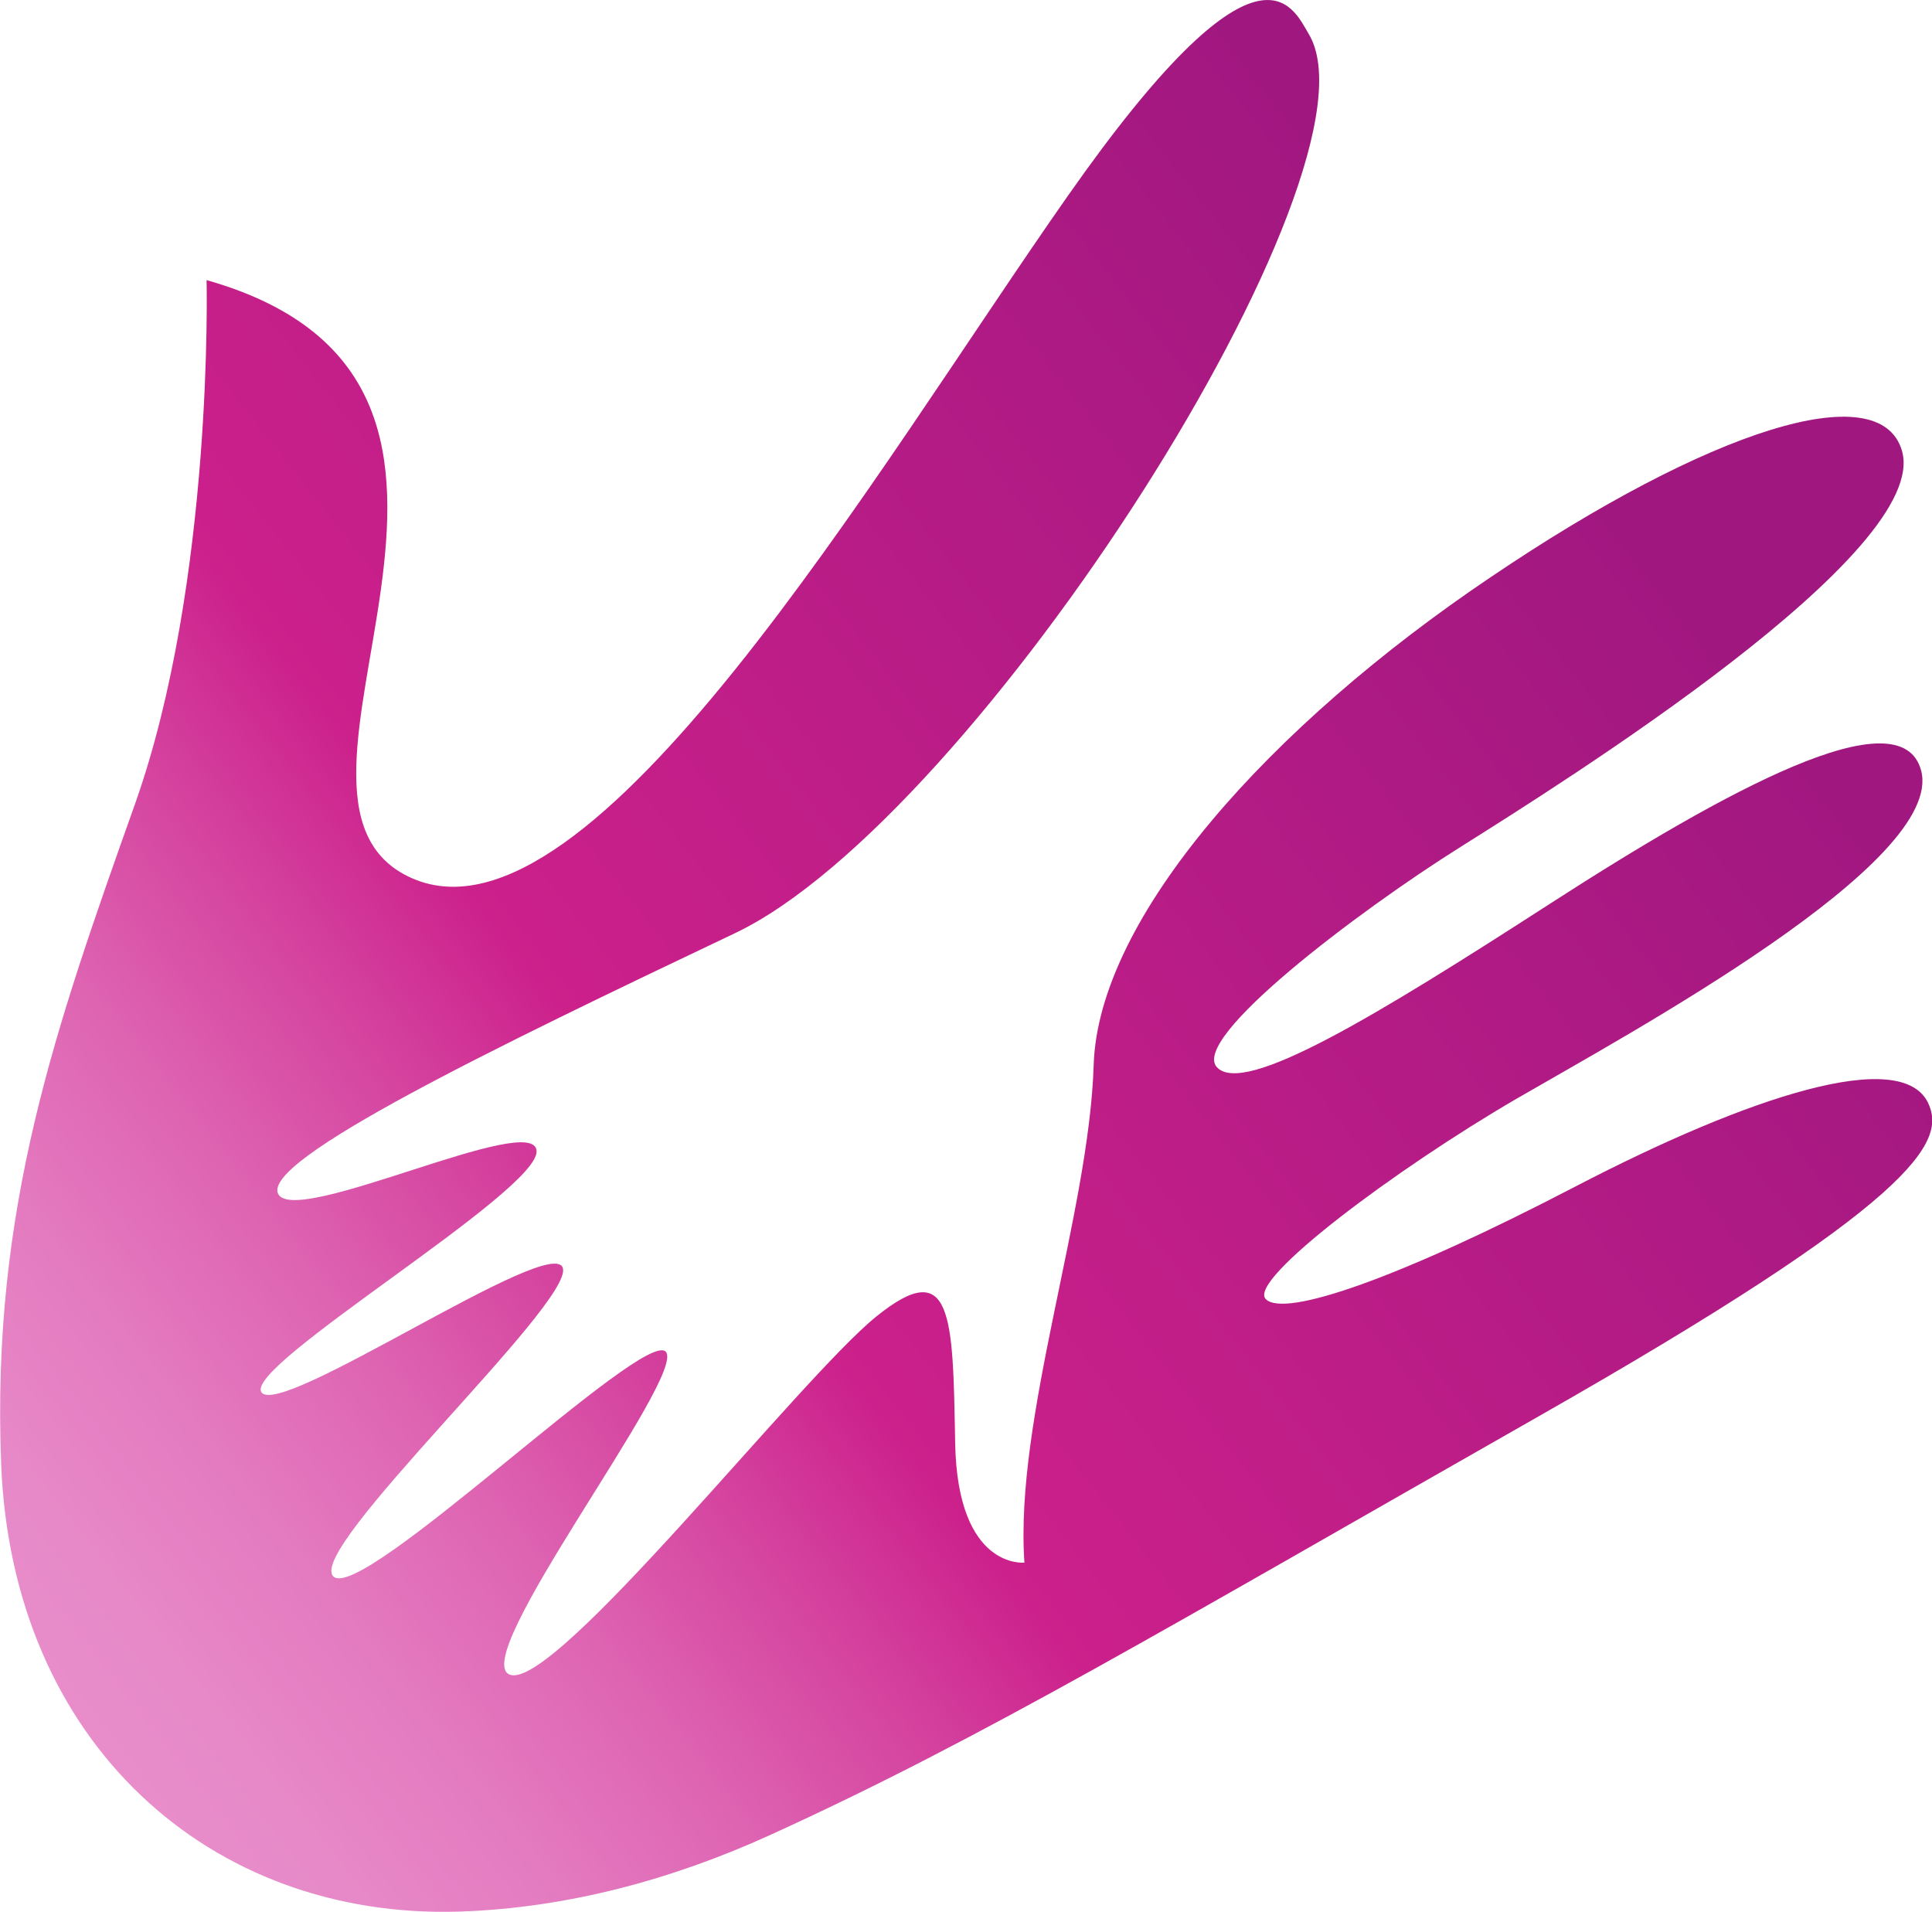
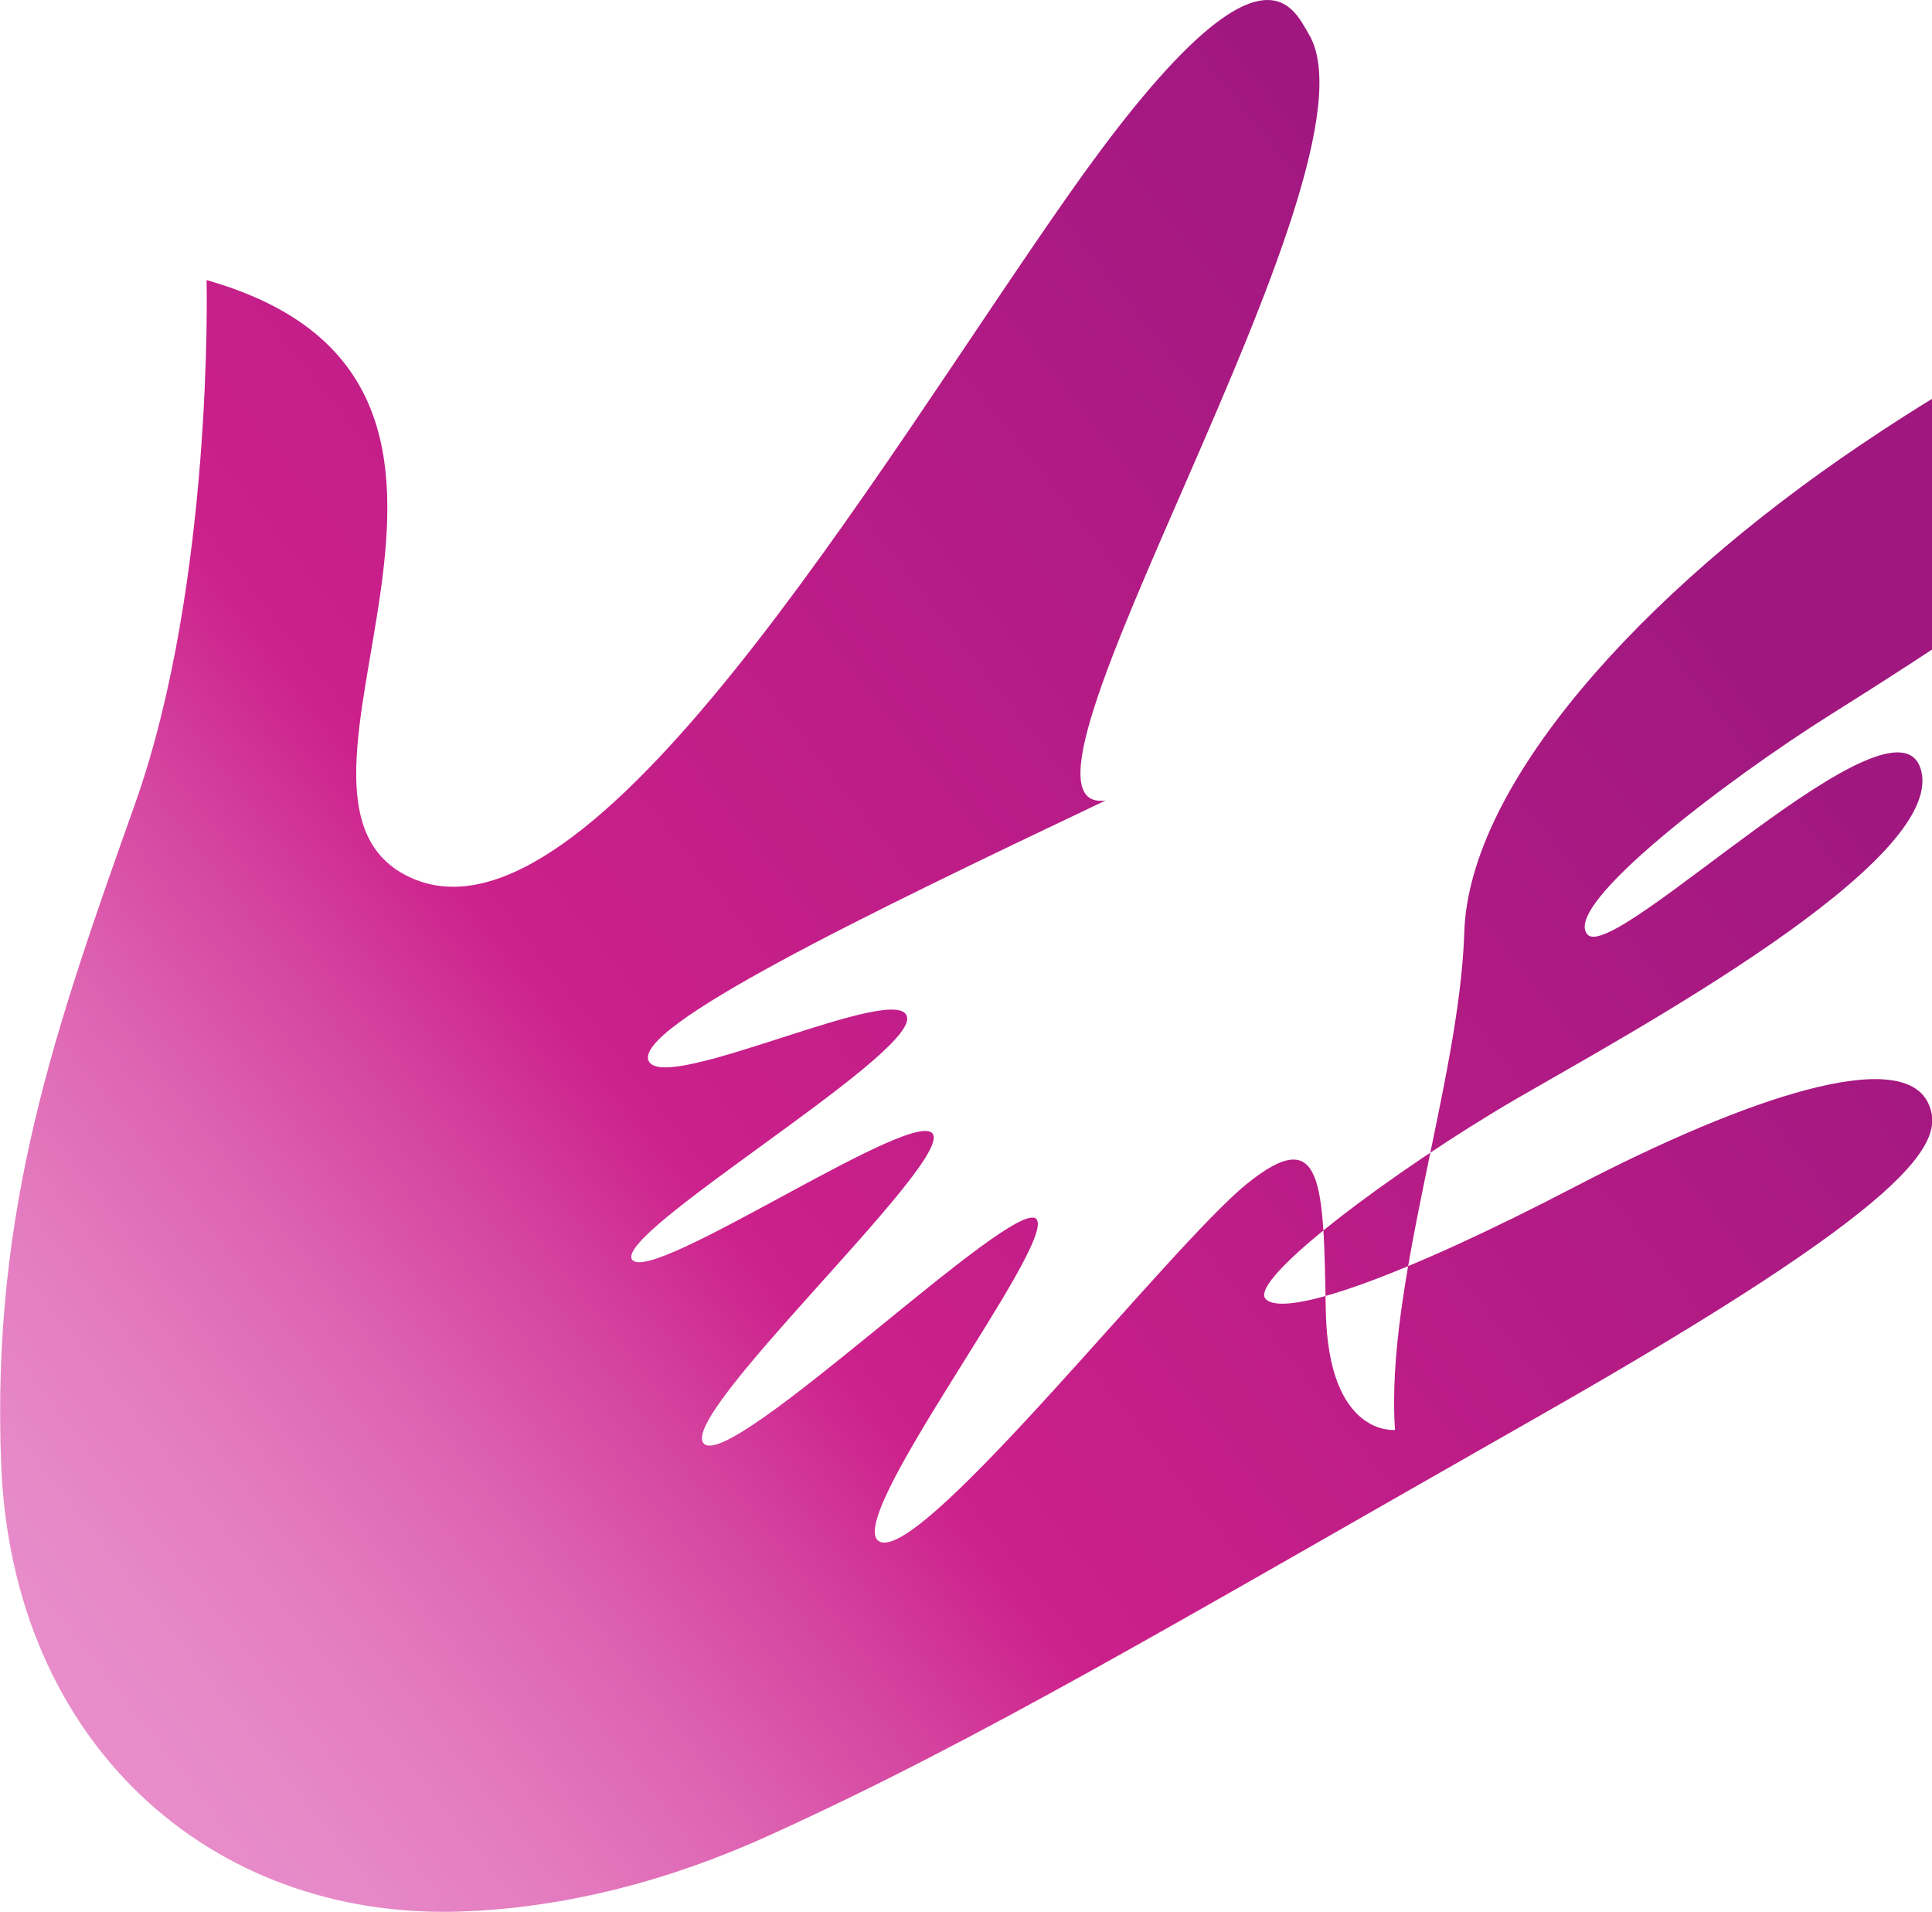
<svg xmlns="http://www.w3.org/2000/svg" id="Layer_1" x="0px" y="0px" viewBox="0 0 499.4 494.2" style="enable-background:new 0 0 499.4 494.2;" xml:space="preserve">
  <style type="text/css">	.st0{fill:url(#SVGID_1_);}</style>
  <linearGradient id="SVGID_1_" gradientUnits="userSpaceOnUse" x1="105.057" y1="94.633" x2="524.417" y2="424.274" gradientTransform="matrix(-1 0 0 1 499.421 -1.848)">
    <stop offset="0" style="stop-color:#A01780" />
    <stop offset="0.56" style="stop-color:#CC208B" />
    <stop offset="0.65" style="stop-color:#D545A0" />
    <stop offset="0.74" style="stop-color:#DE64B2" />
    <stop offset="0.83" style="stop-color:#E47BC0" />
    <stop offset="0.91" style="stop-color:#E789C8" />
    <stop offset="0.99" style="stop-color:#E98ECB" />
  </linearGradient>
-   <path class="st0" d="M118.7,494.1c27.9-0.9,55.2-8.3,80.6-19.9c54.7-24.9,102.1-53.3,198.4-108.1c97.7-55.6,105.5-70.9,100.7-81 c-6.9-14.5-46-1.9-91.2,21.6c-45.1,23.5-75.1,34-80,29.1c-4.9-4.9,33.7-33.7,64.8-51.8c29.7-17.2,110.7-61.1,104.6-84.8 c-5.2-19.7-50.7,5.2-95.8,34.3s-79.1,49.8-86.2,42.4c-7.1-7.4,36.2-40.2,62.8-56.9c26.5-16.7,122.1-76.4,114.2-102.6 c-5.8-19.3-49.5-5.6-106.3,32.8c-56.9,38.3-101.4,87.8-102.6,126.1c-1.2,38.3-20.5,91.4-17.9,128.6c0,0-17.3,1.9-17.9-30.9 c-0.6-32.8-0.6-48.7-20.4-32.7s-82.8,96.4-94.6,92.6c-11.7-3.7,45.7-77.3,40.2-83.5c-5.6-6.2-78.5,64.9-85.9,58.1 c-7.4-6.8,61.8-70.5,59.3-79.7c-2.5-9.2-72.9,38.9-77.9,32.1c-4.9-6.8,71.7-51.9,71.1-62.4s-62.4,19.8-66.8,11.1 c-4.3-8.7,55.6-37.7,118.1-67.4C252.4,211.5,359.3,43.7,338.3,8.8c-4.2-7-12.6-29.1-62.4,42c-49.7,70.9-123,196.6-169.4,176.2 S149.2,99.6,53.4,72.4c0,0,1.9,77.9-18.5,135.4S-2.3,312.2,0.3,378.4C3.1,450.6,54.4,496.1,118.7,494.1L118.7,494.1z" />
+   <path class="st0" d="M118.7,494.1c27.9-0.9,55.2-8.3,80.6-19.9c54.7-24.9,102.1-53.3,198.4-108.1c97.7-55.6,105.5-70.9,100.7-81 c-6.9-14.5-46-1.9-91.2,21.6c-45.1,23.5-75.1,34-80,29.1c-4.9-4.9,33.7-33.7,64.8-51.8c29.7-17.2,110.7-61.1,104.6-84.8 s-79.1,49.8-86.2,42.4c-7.1-7.4,36.2-40.2,62.8-56.9c26.5-16.7,122.1-76.4,114.2-102.6 c-5.8-19.3-49.5-5.6-106.3,32.8c-56.9,38.3-101.4,87.8-102.6,126.1c-1.2,38.3-20.5,91.4-17.9,128.6c0,0-17.3,1.9-17.9-30.9 c-0.6-32.8-0.6-48.7-20.4-32.7s-82.8,96.4-94.6,92.6c-11.7-3.7,45.7-77.3,40.2-83.5c-5.6-6.2-78.5,64.9-85.9,58.1 c-7.4-6.8,61.8-70.5,59.3-79.7c-2.5-9.2-72.9,38.9-77.9,32.1c-4.9-6.8,71.7-51.9,71.1-62.4s-62.4,19.8-66.8,11.1 c-4.3-8.7,55.6-37.7,118.1-67.4C252.4,211.5,359.3,43.7,338.3,8.8c-4.2-7-12.6-29.1-62.4,42c-49.7,70.9-123,196.6-169.4,176.2 S149.2,99.6,53.4,72.4c0,0,1.9,77.9-18.5,135.4S-2.3,312.2,0.3,378.4C3.1,450.6,54.4,496.1,118.7,494.1L118.7,494.1z" />
</svg>